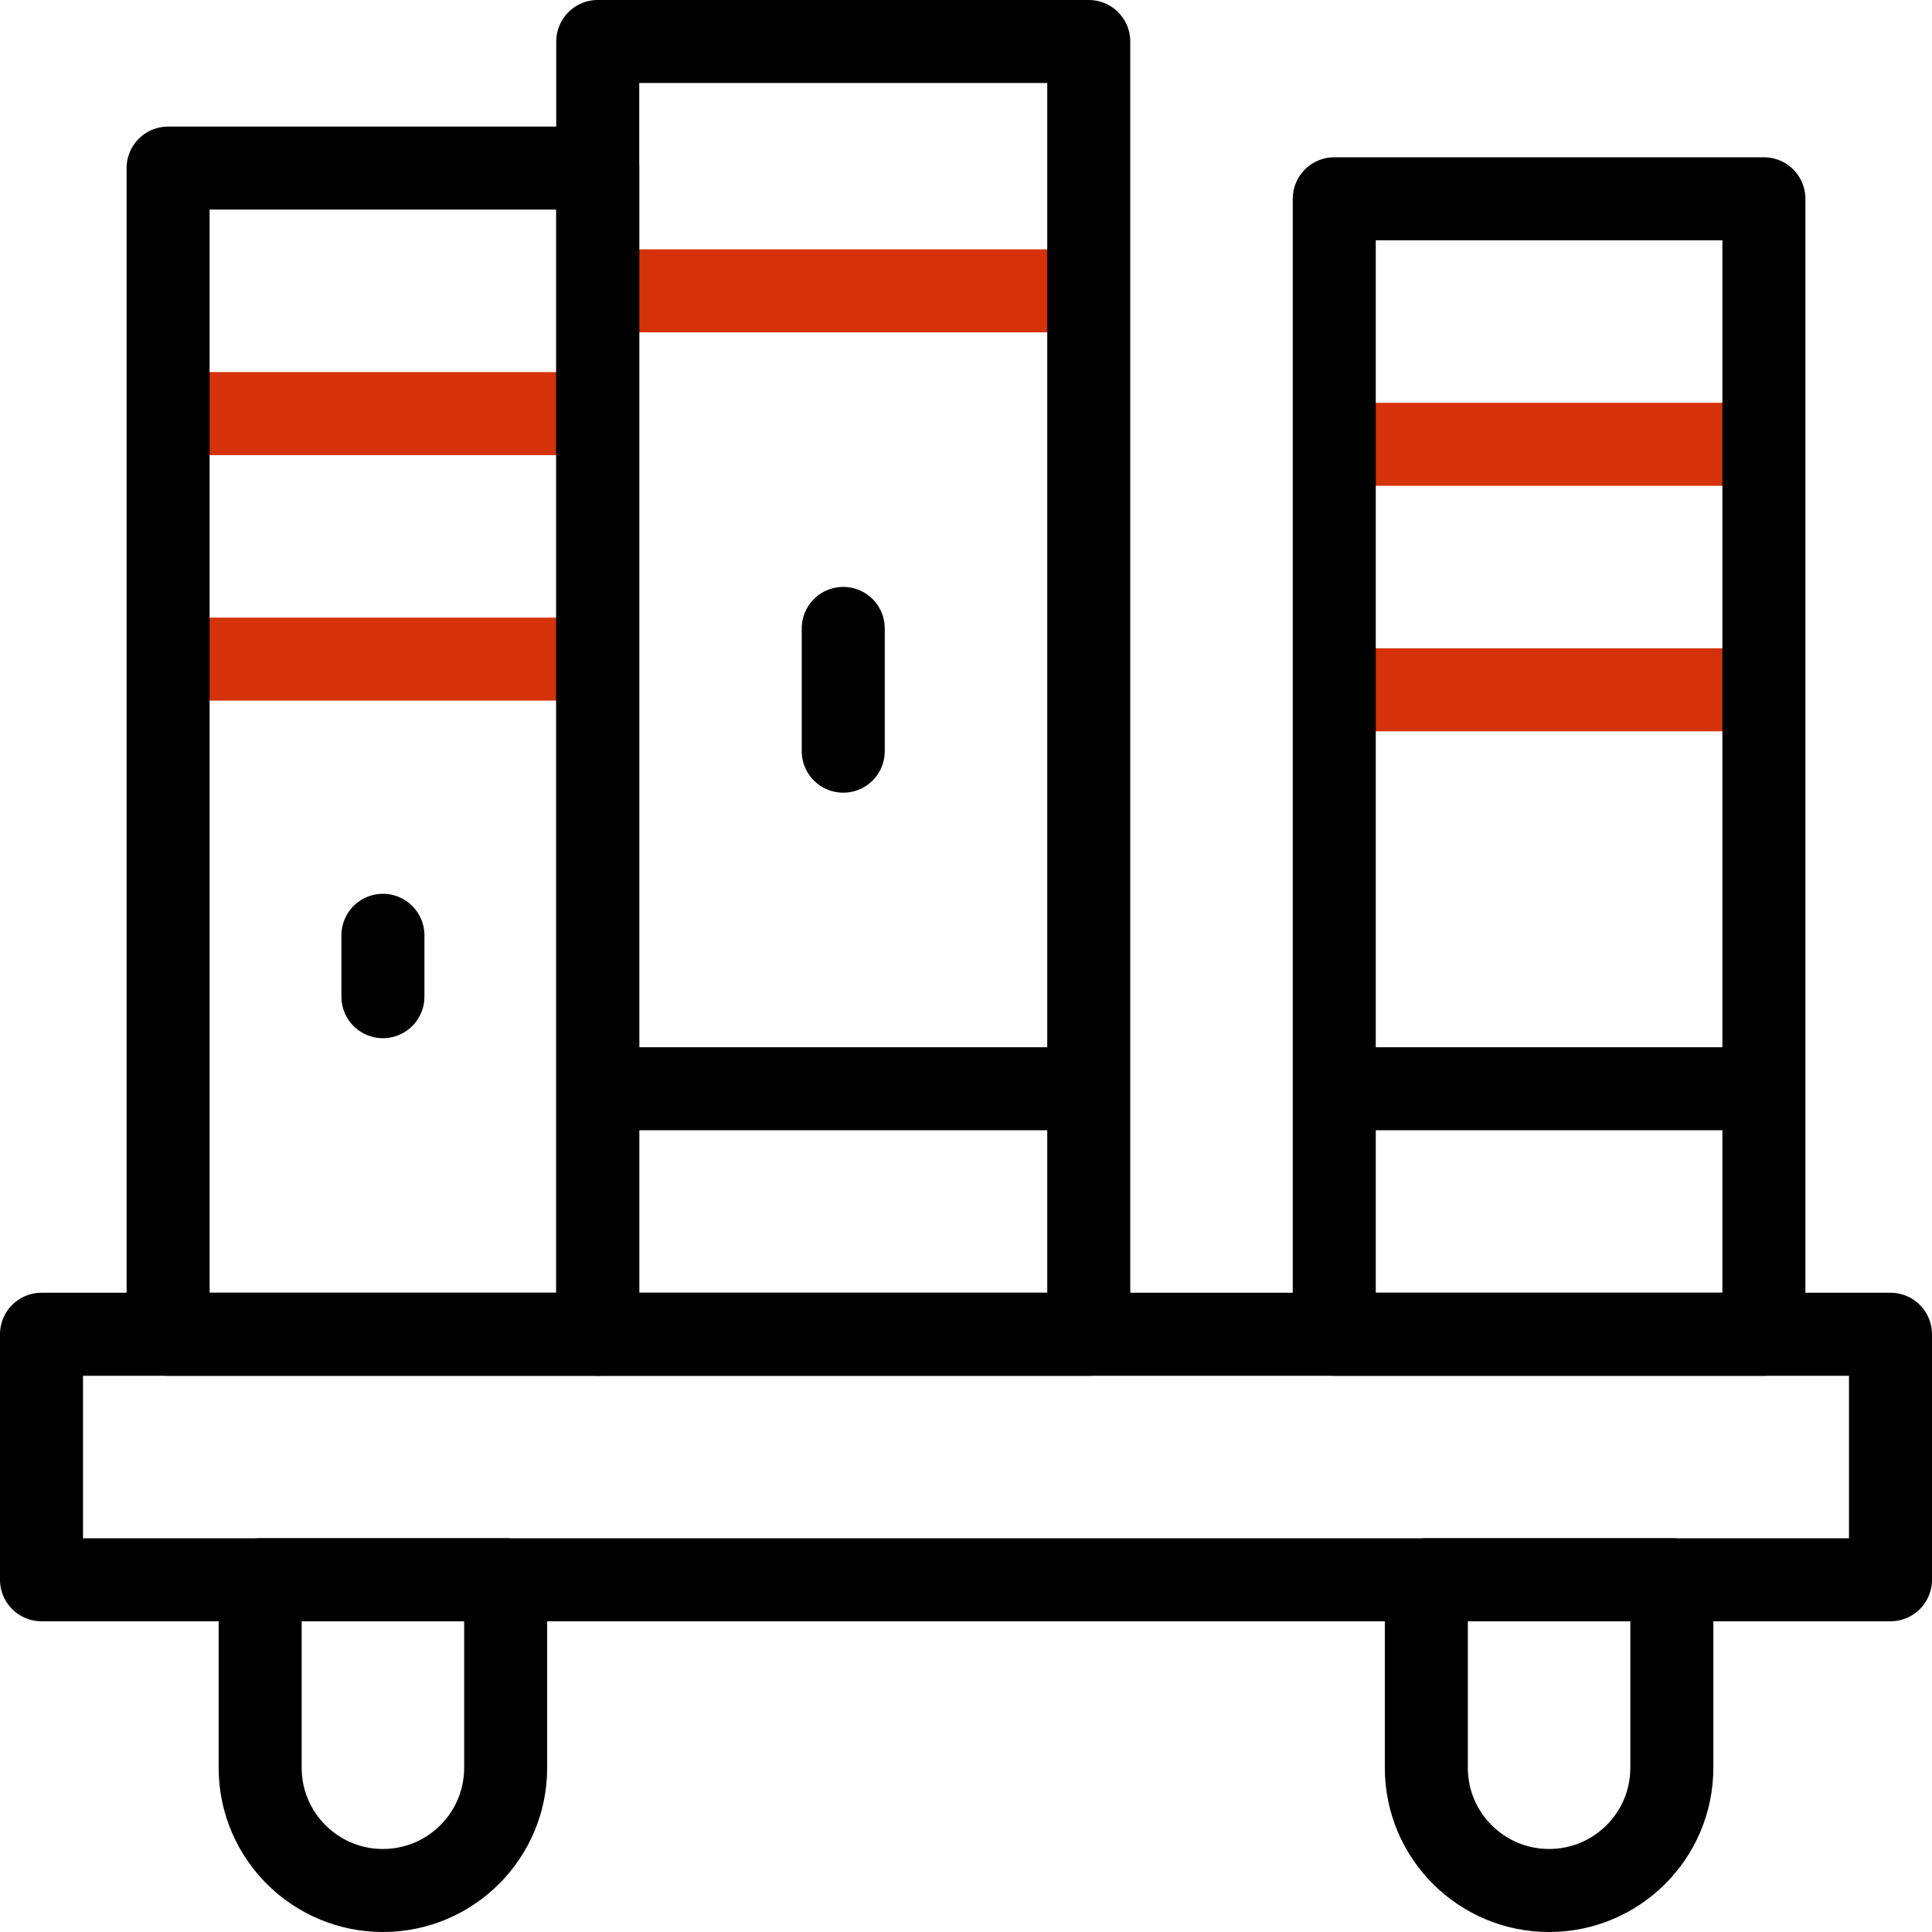
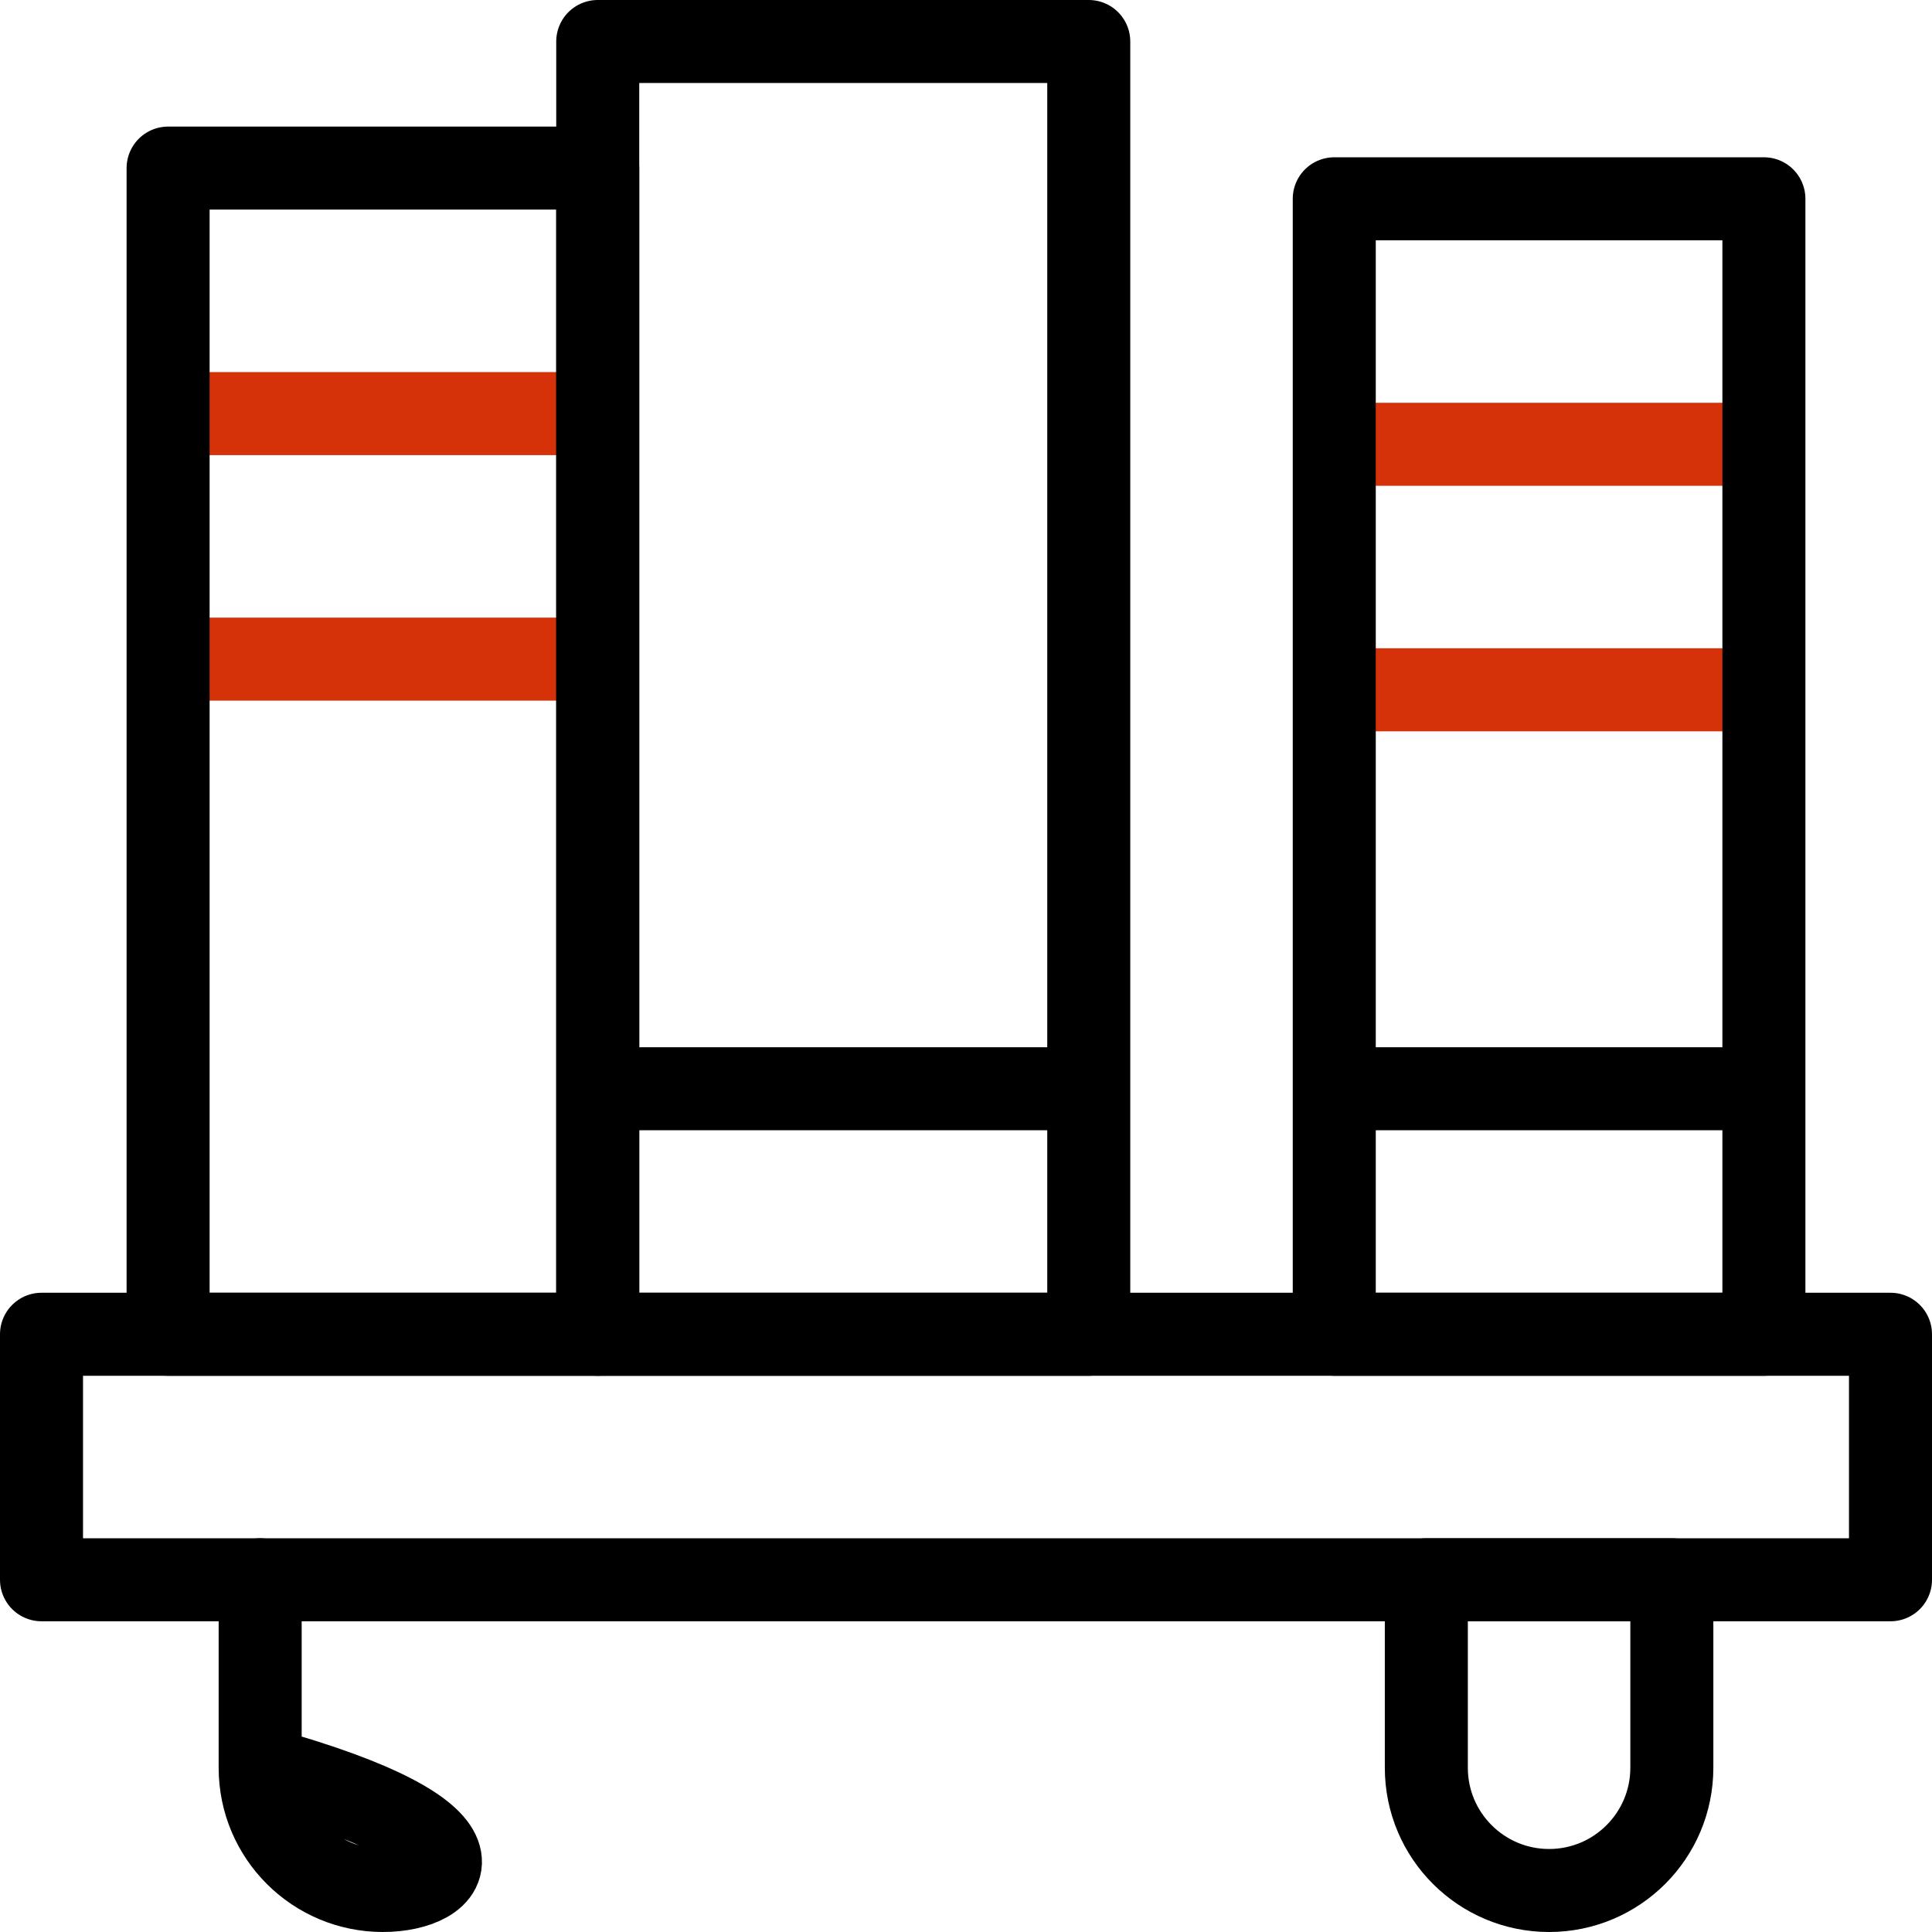
<svg xmlns="http://www.w3.org/2000/svg" version="1.1" id="Capa_1" x="0px" y="0px" viewBox="0 0 512 512" style="enable-background:new 0 0 512 512;" xml:space="preserve" width="512" height="512">
  <g>
    <line style="fill:none;stroke:#d53209;stroke-width:22;stroke-linejoin:round;stroke-miterlimit:10;" x1="44.548" y1="109.61" x2="158.407" y2="109.61" />
    <line style="fill:none;stroke:#d53209;stroke-width:22;stroke-linejoin:round;stroke-miterlimit:10;" x1="44.548" y1="174.672" x2="158.407" y2="174.672" />
-     <line style="fill:none;stroke:#d53209;stroke-width:22;stroke-linejoin:round;stroke-miterlimit:10;" x1="158.407" y1="77.079" x2="288.531" y2="77.079" />
    <line style="fill:none;stroke:#d53209;stroke-width:22;stroke-linejoin:round;stroke-miterlimit:10;" x1="353.593" y1="117.743" x2="467.452" y2="117.743" />
    <line style="fill:none;stroke:#d53209;stroke-width:22;stroke-linejoin:round;stroke-miterlimit:10;" x1="353.593" y1="182.805" x2="467.452" y2="182.805" />
    <rect x="11" y="353.593" style="fill:none;stroke:#000000;stroke-width:22;stroke-linecap:round;stroke-linejoin:round;stroke-miterlimit:10;" width="490" height="65.062" />
-     <path style="fill:none;stroke:#000000;stroke-width:22;stroke-linecap:round;stroke-linejoin:round;stroke-miterlimit:10;" d="&#10;&#09;&#09;M101.477,501c-17.916,0-32.531-14.515-32.531-32.531v-49.813h65.062v49.813C134.008,486.435,119.444,501,101.477,501z" />
+     <path style="fill:none;stroke:#000000;stroke-width:22;stroke-linecap:round;stroke-linejoin:round;stroke-miterlimit:10;" d="&#10;&#09;&#09;M101.477,501c-17.916,0-32.531-14.515-32.531-32.531v-49.813v49.813C134.008,486.435,119.444,501,101.477,501z" />
    <path style="fill:none;stroke:#000000;stroke-width:22;stroke-linecap:round;stroke-linejoin:round;stroke-miterlimit:10;" d="&#10;&#09;&#09;M410.523,501c-17.916,0-32.531-14.515-32.531-32.531v-49.813h65.062v49.813C443.054,486.435,428.489,501,410.523,501z" />
    <rect x="44.548" y="44.548" style="fill:none;stroke:#000000;stroke-width:22;stroke-linejoin:round;stroke-miterlimit:10;" width="113.859" height="309.046" />
    <rect x="158.407" y="11" style="fill:none;stroke:#000000;stroke-width:22;stroke-linecap:round;stroke-linejoin:round;stroke-miterlimit:10;" width="130.124" height="342.593" />
    <rect x="353.593" y="52.681" style="fill:none;stroke:#000000;stroke-width:22;stroke-linecap:round;stroke-linejoin:round;stroke-miterlimit:10;" width="113.859" height="300.913" />
-     <line style="fill:none;stroke:#000000;stroke-width:22;stroke-linecap:round;stroke-linejoin:round;stroke-miterlimit:10;" x1="101.477" y1="247.867" x2="101.477" y2="264.133" />
    <line style="fill:none;stroke:#000000;stroke-width:22;stroke-linejoin:round;stroke-miterlimit:10;" x1="158.407" y1="288.531" x2="288.531" y2="288.531" />
-     <line style="fill:none;stroke:#000000;stroke-width:22;stroke-linecap:round;stroke-linejoin:round;stroke-miterlimit:10;" x1="223.469" y1="166.539" x2="223.469" y2="199.07" />
    <line style="fill:none;stroke:#000000;stroke-width:22;stroke-linejoin:round;stroke-miterlimit:10;" x1="353.593" y1="288.531" x2="467.452" y2="288.531" />
  </g>
</svg>